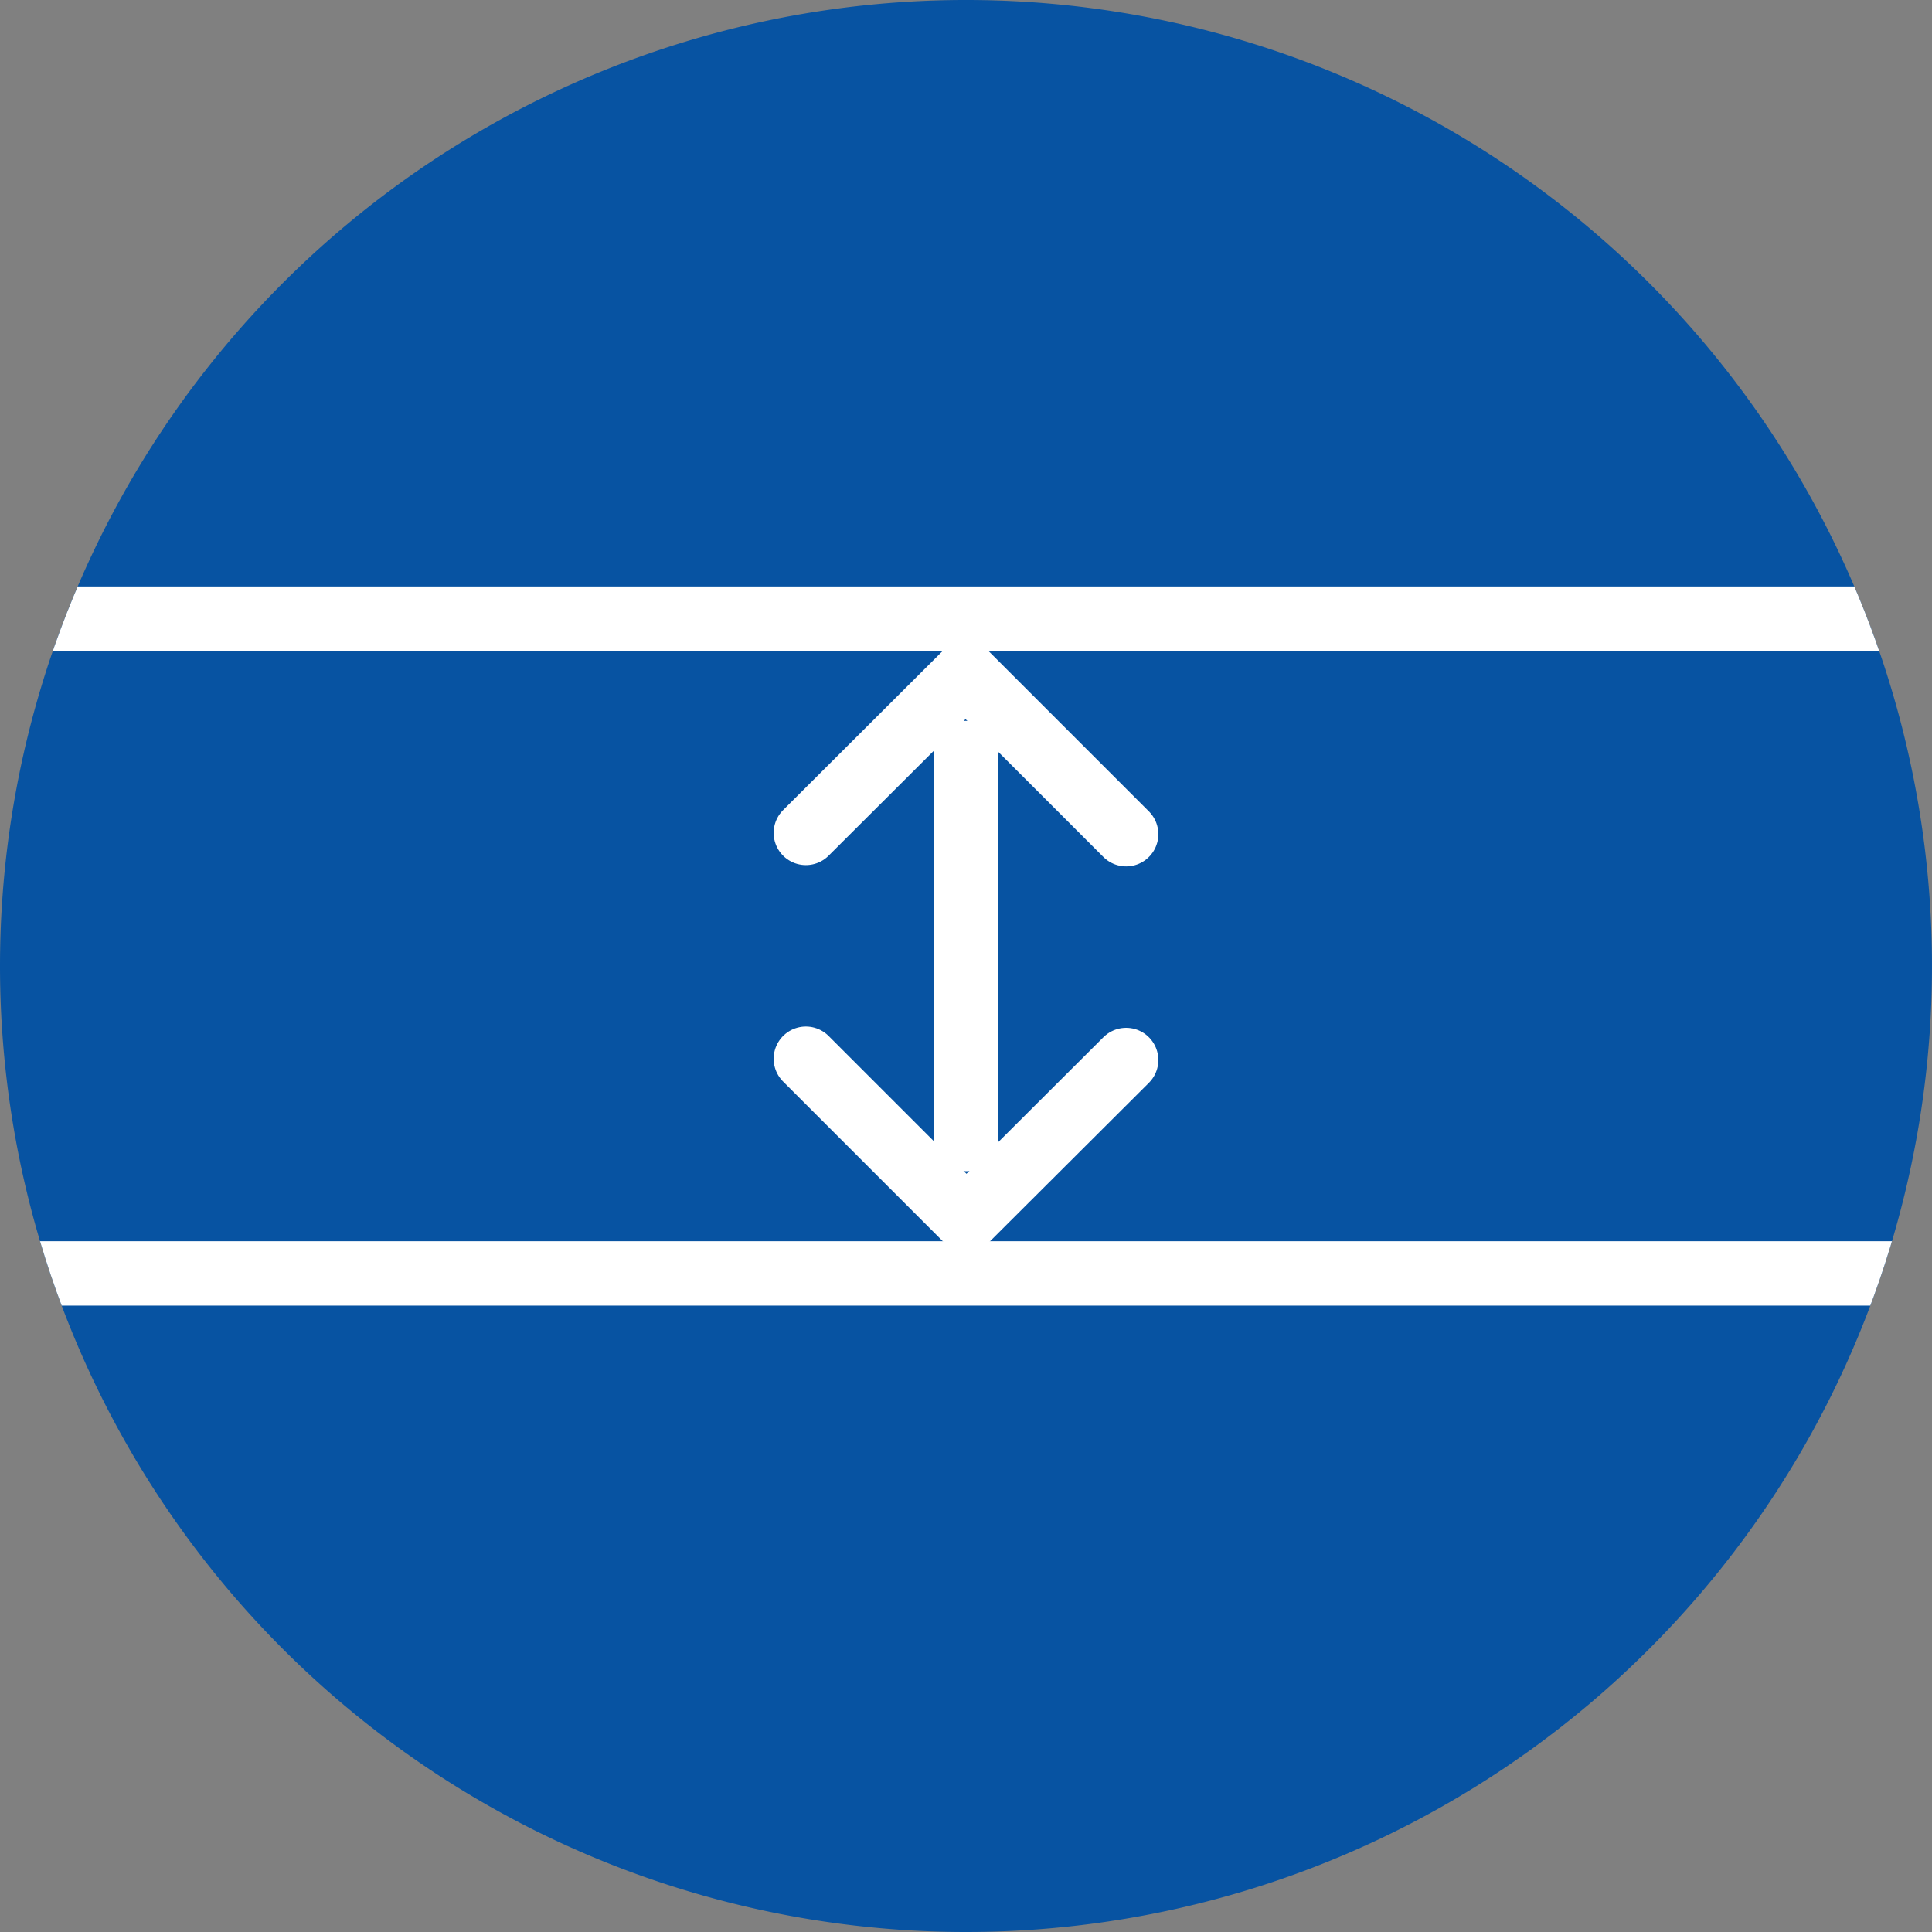
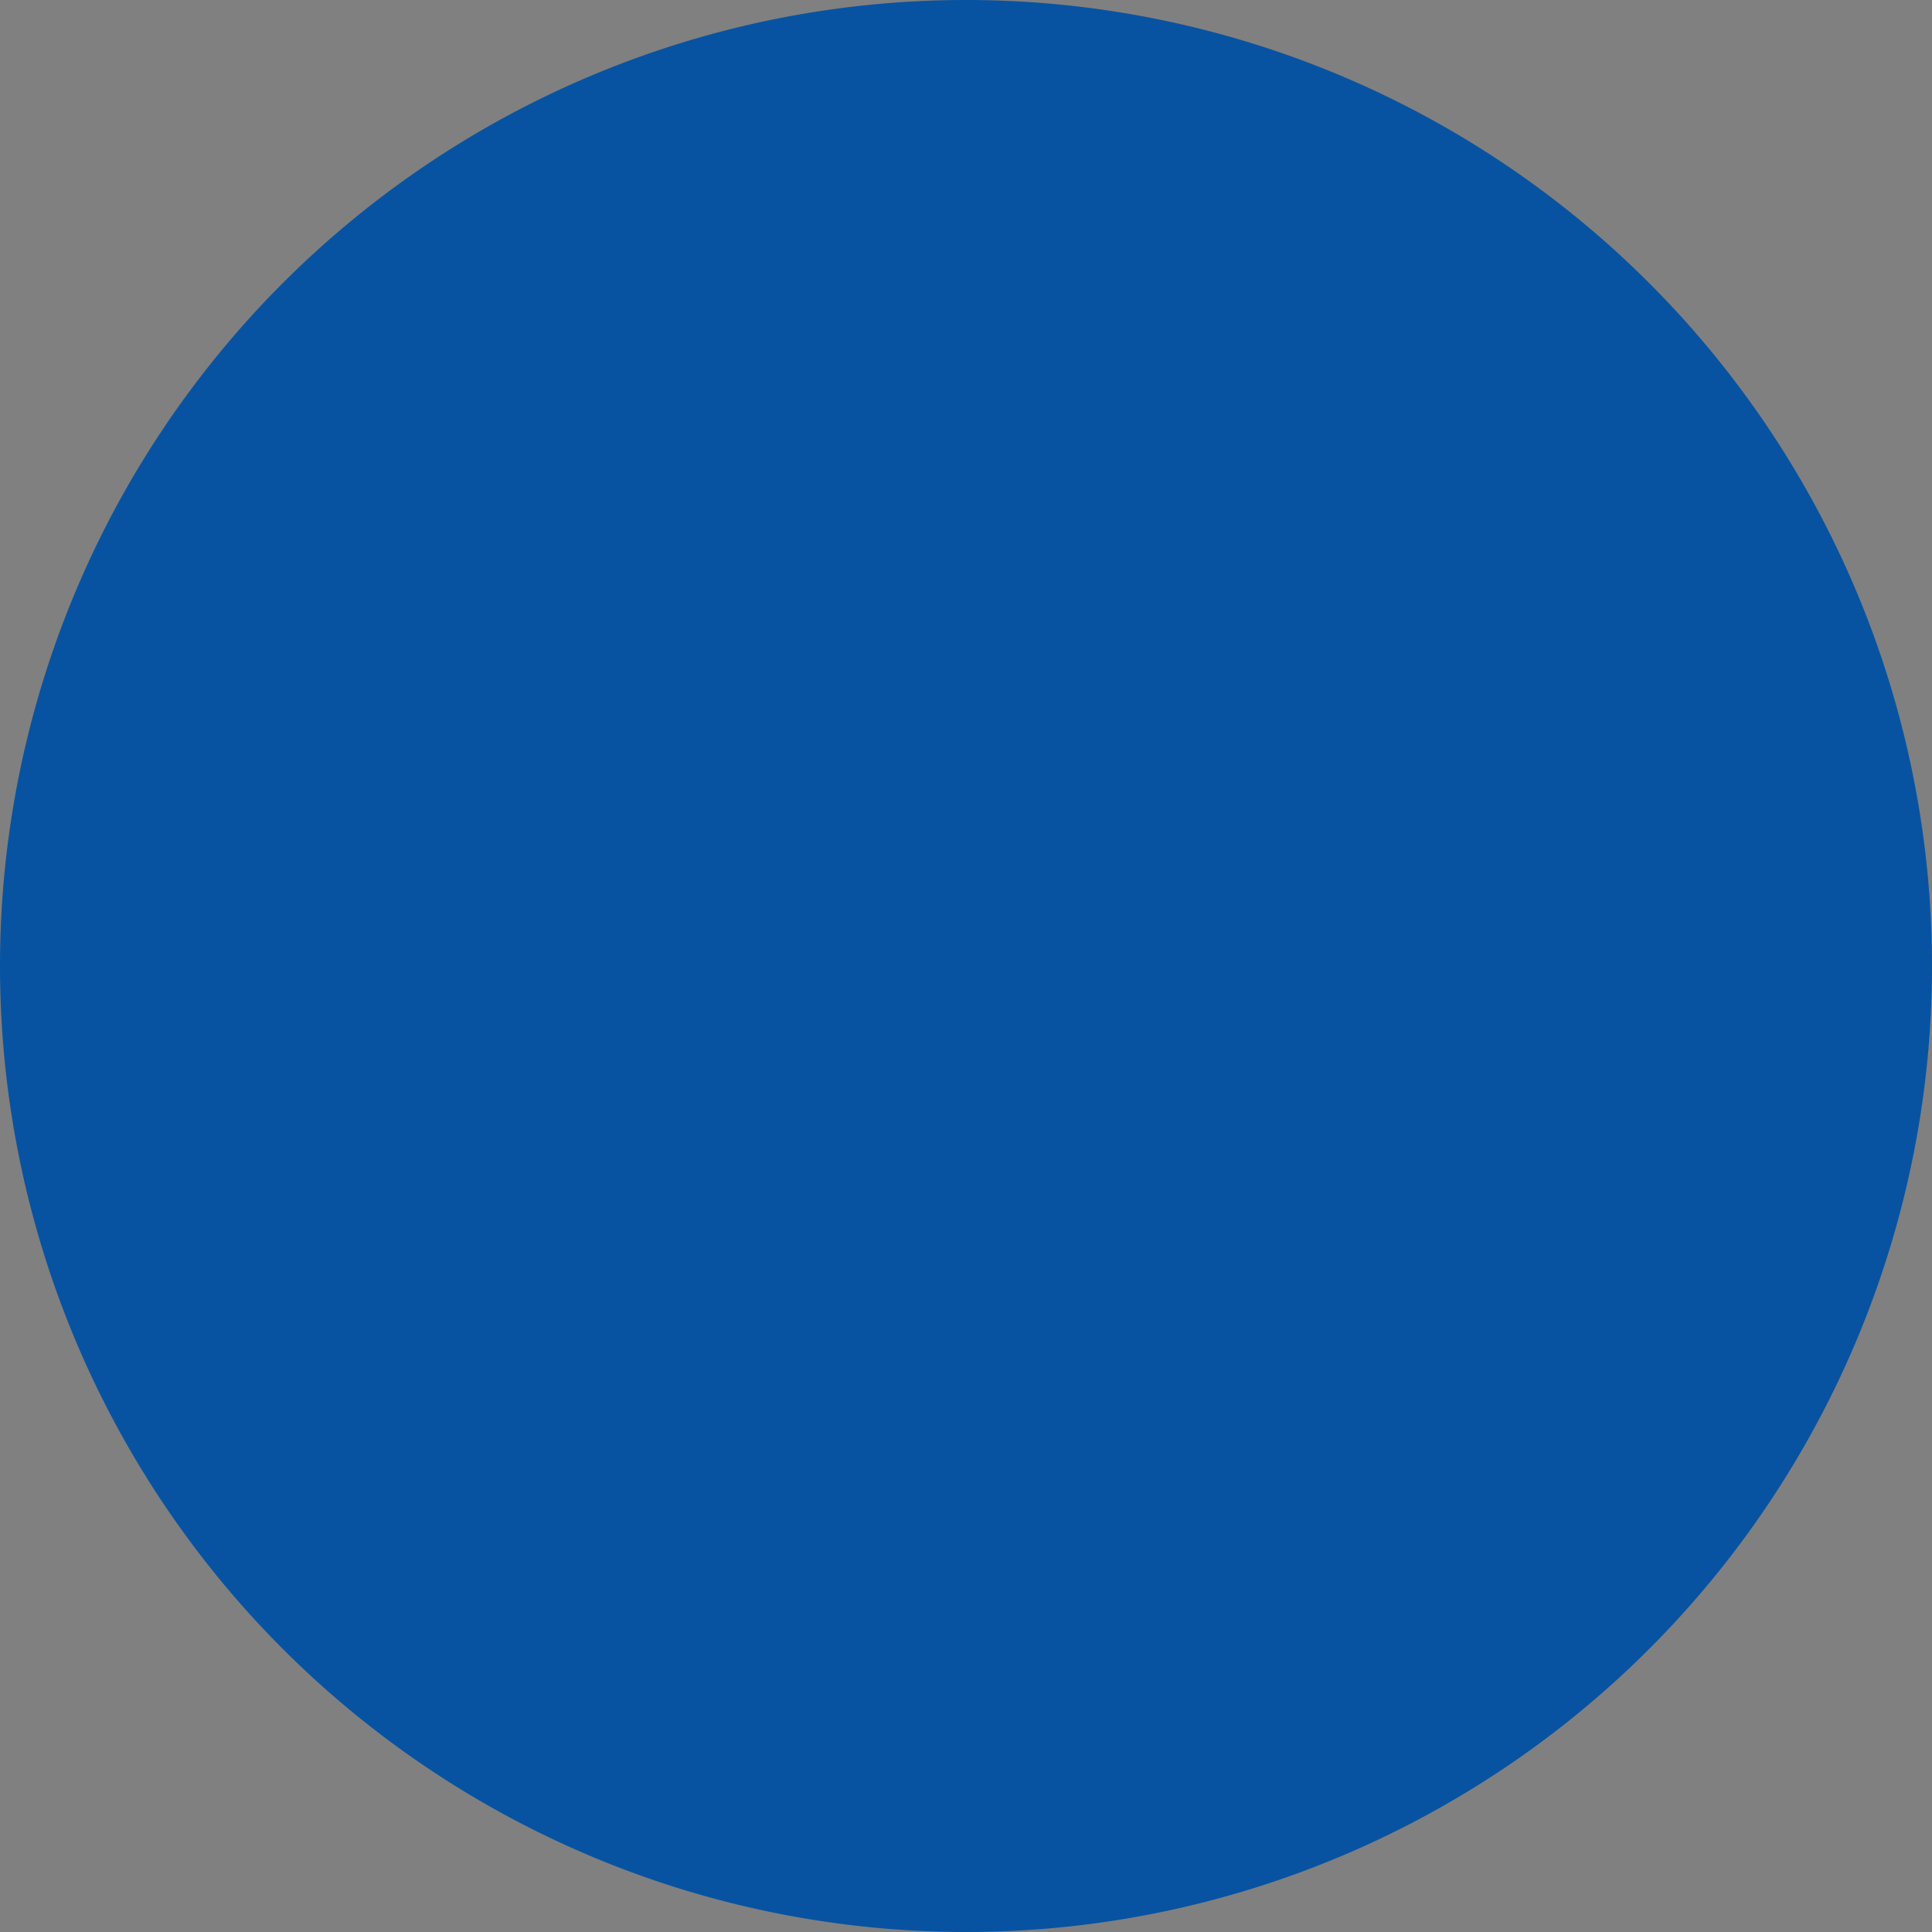
<svg xmlns="http://www.w3.org/2000/svg" id="Ebene_1" data-name="Ebene 1" viewBox="0 0 45 45">
  <rect x="0" y="0" width="45" height="45" fill="#808080" stroke="none" />
  <defs>
    <style>
      .cls-1, .cls-4 {
        fill: none;
      }

      .cls-2 {
        fill: #0753a2;
      }

      .cls-3 {
        clip-path: url(#clip-path);
      }

      .cls-4 {
        stroke: #fff;
        stroke-linecap: round;
        stroke-linejoin: round;
        stroke-width: 1.5px;
      }
    </style>
    <clipPath id="clip-path">
-       <path class="cls-1" d="M22.5,0A22.5,22.5,0,1,0,45,22.5,22.5,22.5,0,0,0,22.5,0Z" />
+       <path class="cls-1" d="M22.5,0Z" />
    </clipPath>
  </defs>
  <path class="cls-2" d="M22.5,45A22.5,22.5,0,1,0,0,22.5,22.5,22.5,0,0,0,22.5,45" />
  <g class="cls-3">
    <g>
-       <line class="cls-4" x1="22.5" y1="17.54" x2="22.5" y2="26.53" />
-       <polyline class="cls-4" points="18.77 19.4 22.49 15.69 26.23 19.43" />
-       <polyline class="cls-4" points="26.23 24.69 22.51 28.4 18.77 24.66" />
      <line class="cls-4" x1="-0.56" y1="14.41" x2="45.56" y2="14.41" />
      <line class="cls-4" x1="-0.56" y1="29.66" x2="45.56" y2="29.66" />
    </g>
  </g>
</svg>